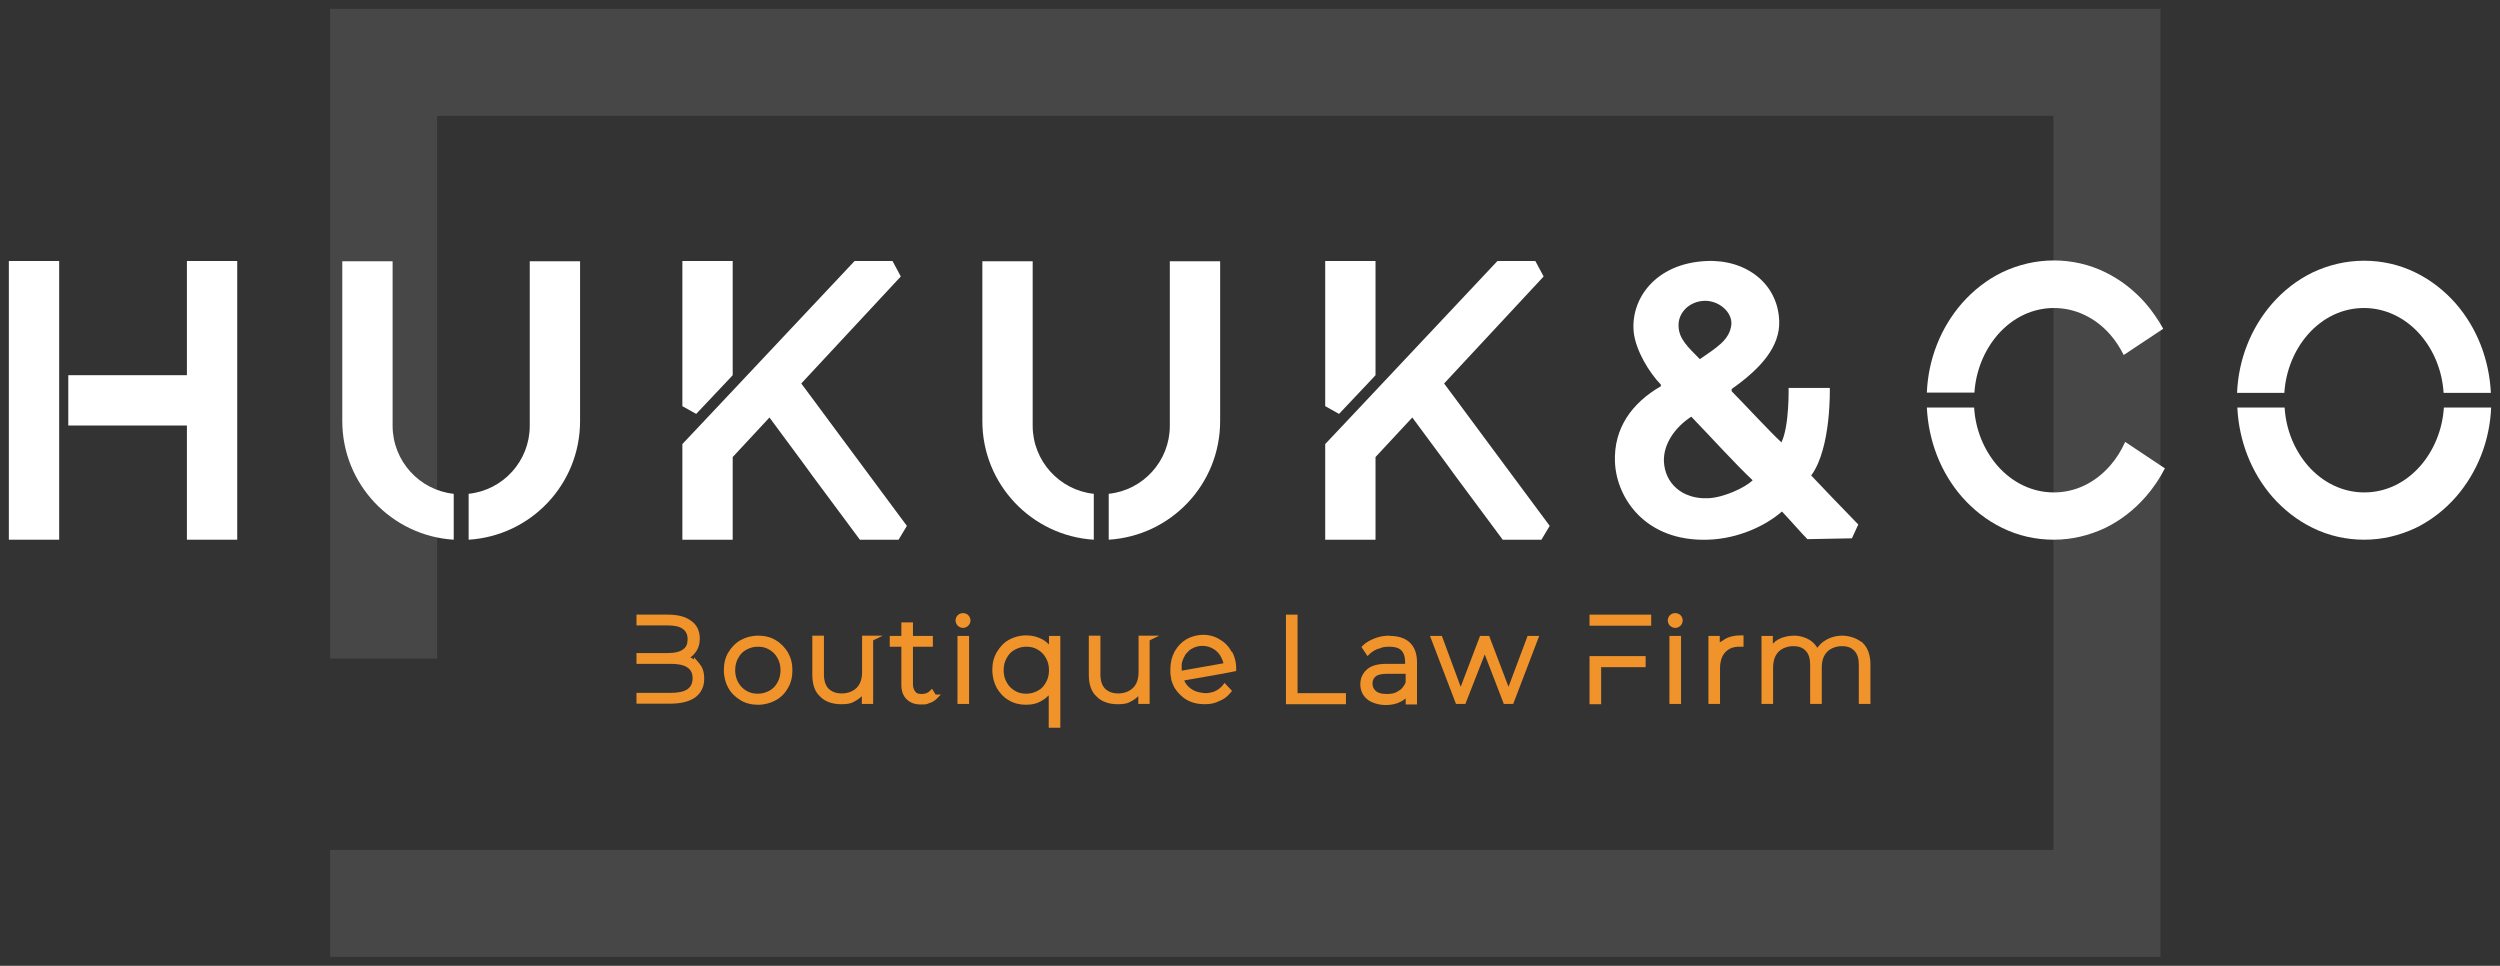
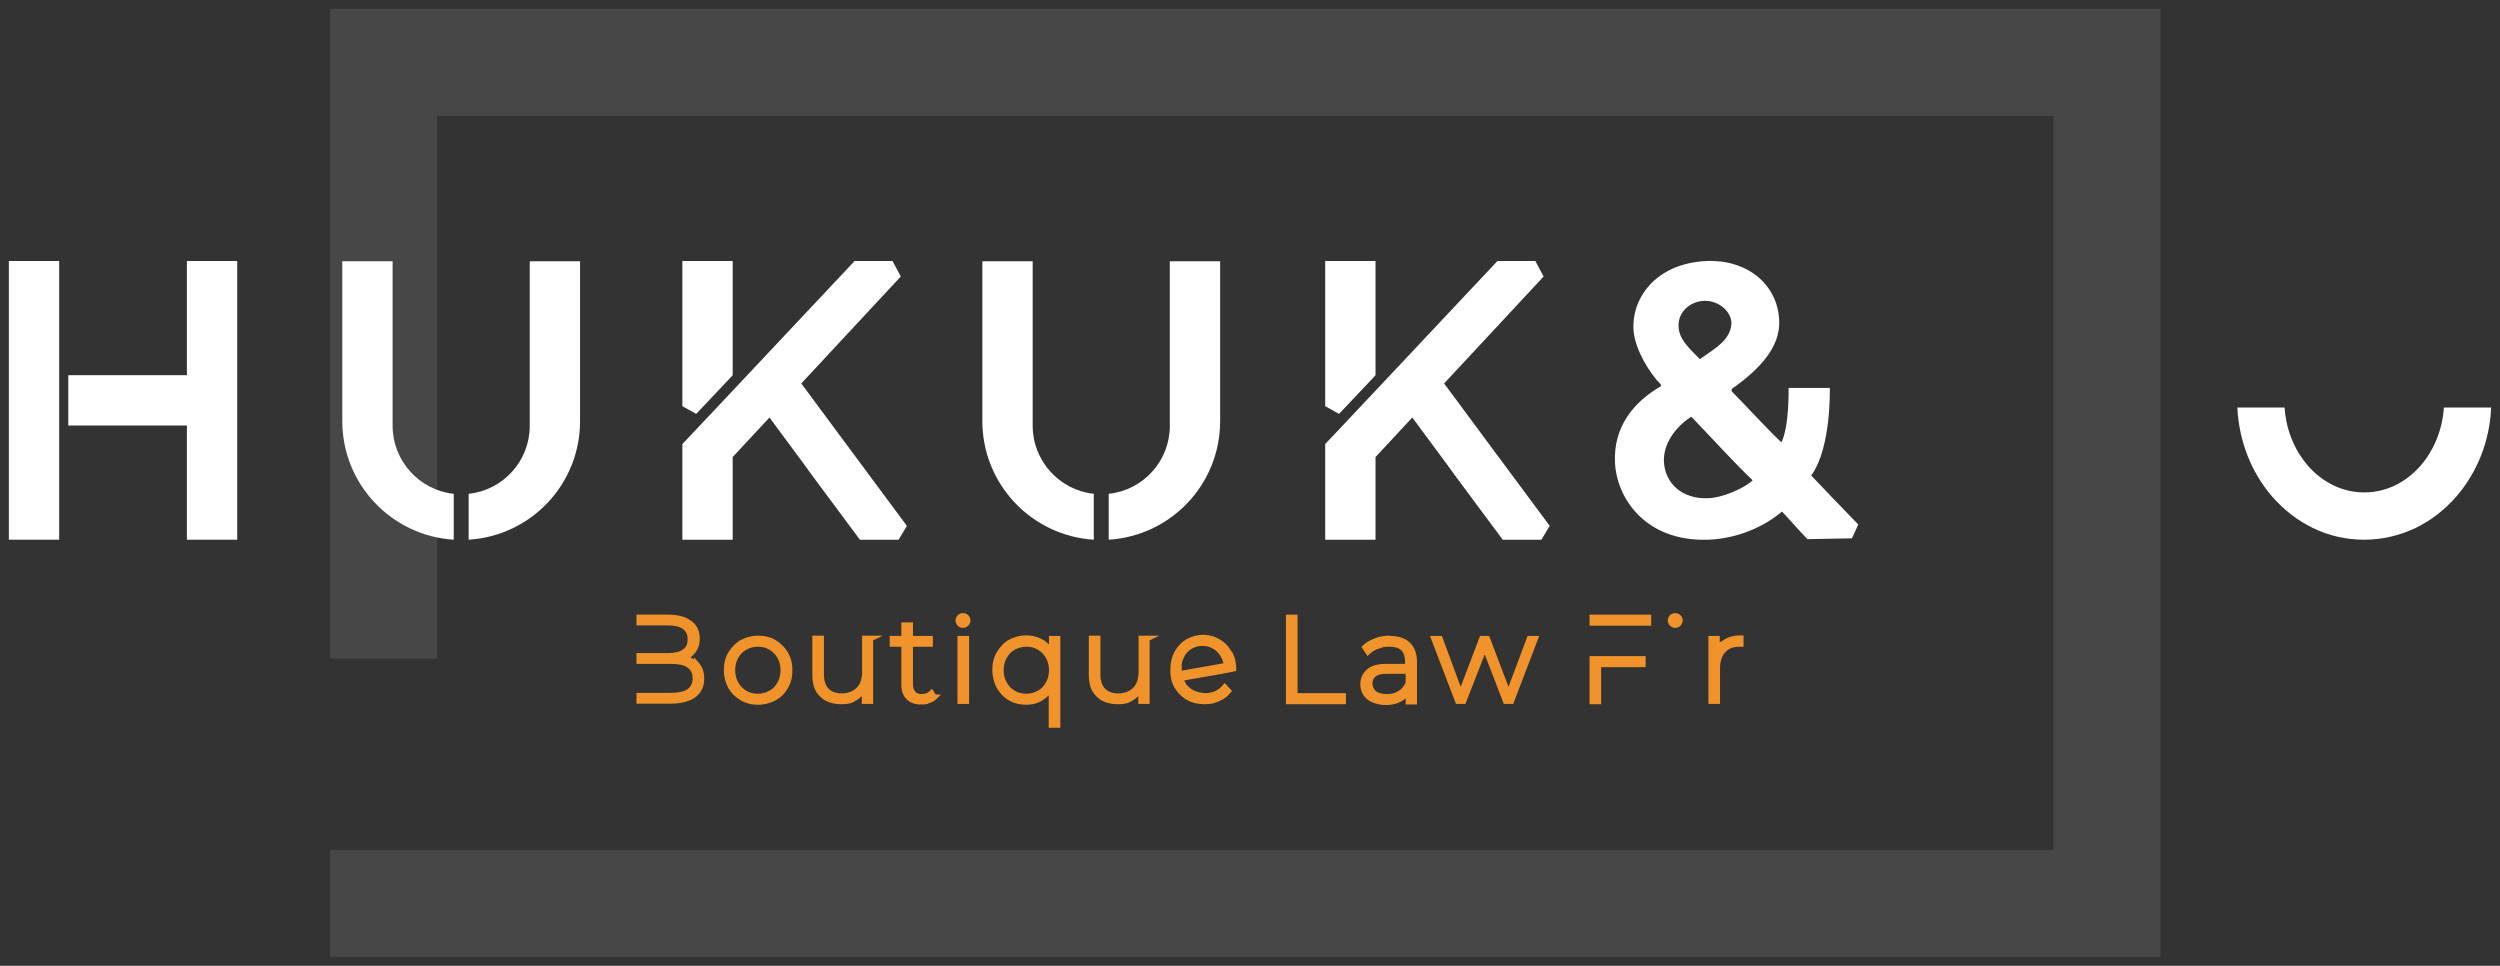
<svg xmlns="http://www.w3.org/2000/svg" id="katman_1" data-name="katman 1" version="1.1" viewBox="0 0 904.2 349.3">
  <rect x="0" y="0" width="904.2" height="349.3" fill="#333333" stroke="none" />
  <defs>
    <style>
      .cls-1 {
        fill: #f0932b;
      }

      .cls-1, .cls-2, .cls-3 {
        stroke-width: 0px;
      }

      .cls-2 {
        opacity: .1;
      }

      .cls-2, .cls-3 {
        fill: #fff;
      }
    </style>
  </defs>
  <polygon class="cls-2" points="119.4 3.2 119.4 6 119.4 41.9 119.4 238.2 158.1 238.2 158.1 41.9 742.7 41.9 742.7 307.4 119.4 307.4 119.4 346.1 781.4 346.1 781.4 331.8 781.4 307.4 781.4 41.9 781.4 28.1 781.4 3.2 119.4 3.2" />
  <g>
    <rect class="cls-3" x="3.2" y="94.4" width="18.2" height="100.8" />
    <polygon class="cls-3" points="67.6 94.4 67.6 135.7 24.7 135.7 24.7 153.9 67.6 153.9 67.6 195.2 85.8 195.2 85.8 94.4 67.6 94.4" />
    <g>
      <polygon class="cls-3" points="263.7 137.1 265 135.7 265 94.4 246.8 94.4 246.8 146.9 251.8 149.7 263.7 137.1" />
      <polygon class="cls-3" points="303 156.5 293.6 143.8 289.8 138.7 325.8 100 322.8 94.4 309.1 94.4 307.5 96.1 265 141.3 250.4 156.8 246.8 160.6 246.8 160.6 246.8 160.6 246.8 170.7 246.8 170.7 246.8 195.2 265 195.2 265 165.3 278.3 151 290.8 167.9 293.7 171.9 311 195.2 325 195.2 328 190.2 303 156.5" />
    </g>
    <g>
      <polygon class="cls-3" points="496.2 137.1 497.5 135.7 497.5 94.4 479.3 94.4 479.3 146.9 484.3 149.7 496.2 137.1" />
      <polygon class="cls-3" points="535.5 156.5 526.1 143.8 522.3 138.7 558.3 100 555.3 94.4 541.6 94.4 540 96.1 497.5 141.3 482.9 156.8 479.3 160.6 479.3 160.6 479.3 160.6 479.3 170.7 479.3 170.7 479.3 195.2 497.5 195.2 497.5 165.3 510.8 151 523.3 167.9 526.2 171.9 543.5 195.2 557.5 195.2 560.5 190.2 535.5 156.5" />
    </g>
    <g>
      <path class="cls-3" d="M164.1,178.6c-12.4-1.3-22.1-11.9-22.1-24.6v-59.5h-18.2v57.8c0,22.8,17.8,41.5,40.3,42.9v-16.6Z" />
      <path class="cls-3" d="M191.6,94.5v59.5c0,12.8-9.7,23.3-22.1,24.6v16.6c22.5-1.4,40.3-20,40.3-42.9v-57.8h-18.2Z" />
    </g>
    <g>
      <path class="cls-3" d="M423.1,94.5v59.5c0,12.8-9.7,23.3-22.1,24.6v16.6c22.5-1.4,40.3-20,40.3-42.9v-57.8h-18.2,0Z" />
      <path class="cls-3" d="M395.6,178.6c-12.4-1.3-22.1-11.9-22.1-24.6v-59.5h-18.2v57.8c0,22.8,17.8,41.5,40.3,42.9v-16.6h0Z" />
    </g>
    <g>
-       <path class="cls-3" d="M714.1,142.1c.5-7.9,3.5-15.3,8.4-21,5.5-6.3,12.7-9.7,20.4-9.7s15,3.5,20.4,9.7c1.9,2.2,3.5,4.7,4.8,7.3l14.3-9.5c-1.8-3.2-3.9-6.3-6.3-9.1-4.2-4.8-9.1-8.6-14.6-11.3-5.9-2.9-12.2-4.3-18.7-4.3s-12.8,1.5-18.7,4.3c-5.5,2.7-10.4,6.5-14.6,11.3-7.6,8.8-12.1,20.1-12.6,32.2h17.2Z" />
-       <path class="cls-3" d="M768.6,159.9c-1.4,3.1-3.2,6-5.4,8.5-5.5,6.3-12.7,9.7-20.4,9.7s-15-3.5-20.4-9.7c-4.9-5.7-7.9-13-8.4-21h-17.1c.6,12.1,5,23.4,12.6,32.2,4.2,4.8,9.1,8.6,14.6,11.3,5.9,2.9,12.2,4.3,18.7,4.3s12.8-1.5,18.7-4.3c5.5-2.7,10.4-6.5,14.6-11.3,2.7-3.1,5-6.5,6.9-10.2l-14.4-9.6h0Z" />
-     </g>
+       </g>
    <g>
-       <path class="cls-3" d="M826.2,142.1c.5-7.9,3.5-15.3,8.4-21,5.5-6.3,12.7-9.7,20.4-9.7s15,3.5,20.4,9.7c4.9,5.7,7.9,13,8.4,21h17.1c-.6-12.1-5-23.4-12.6-32.2-4.2-4.8-9.1-8.6-14.6-11.3-5.9-2.9-12.2-4.3-18.7-4.3s-12.8,1.5-18.7,4.3c-5.5,2.7-10.4,6.5-14.6,11.3-7.6,8.8-12.1,20.1-12.6,32.2h17.1,0Z" />
      <path class="cls-3" d="M883.9,147.4c-.5,7.9-3.5,15.3-8.4,21-5.5,6.3-12.7,9.7-20.4,9.7s-15-3.5-20.4-9.7c-4.9-5.7-7.9-13-8.4-21h-17.1c.6,12.1,5,23.4,12.6,32.2,4.2,4.8,9.1,8.6,14.6,11.3,5.9,2.9,12.2,4.3,18.7,4.3s12.8-1.5,18.7-4.3c5.5-2.7,10.4-6.5,14.6-11.3,7.6-8.8,12.1-20.1,12.6-32.2h-17.1,0Z" />
    </g>
    <path class="cls-3" d="M655.2,171.8c7.2-10,6.6-31.5,6.6-31.5h-14.9s.3,13.8-2.6,19.7c-4.8-4.5-12.4-12.8-18-18.5v-.8c10.4-7.3,17.6-15.3,17.2-24.7-.5-13.4-11.9-22.2-26.2-21.6-18.7.8-27.7,13.9-26.4,25.9.8,6.6,5.6,14.5,9.8,18.8v.6c-10.4,6-17.1,15.1-16.6,27.4.5,13,11,28.8,33.5,28.1,11.2-.3,21.2-5.2,26.9-10.2,2.3,2.4,7.2,8,9.2,10l16.1-.3,2.3-5c-5.8-5.9-12.8-13.3-17-17.7v-.2ZM616.3,108.8c5.5-.2,10.3,4.2,9.9,8.6-.6,5.6-5.5,8.4-11.4,12.5-4.3-4.4-7.6-7.3-7.7-12-.2-4.8,3.9-8.9,9.3-9.1h0ZM617.8,180.2c-9.5.4-15.7-5.5-16-13.4-.2-6.1,3.9-12.2,9.9-16.1,8,8.3,16.2,17.4,22.2,23-2.7,2.7-10.6,6.3-16.1,6.5h0Z" />
  </g>
  <g>
    <path class="cls-1" d="M251,237.7v.8c-.4-.3-.8-.5-1.3-.7.7-.5,1.3-1.1,1.8-1.8,1.1-1.4,1.6-3.1,1.6-5,0-2.9-1.1-5.1-3.2-6.5-2-1.5-4.8-2.2-8.3-2.2h-11.4v3.9h11.3c2.5,0,4.3.4,5.5,1.3,1.1.8,1.7,2,1.7,3.7s-.5,2.9-1.7,3.7c-1.2.9-3.1,1.3-5.5,1.3h-11.3v3.9h12.3c2.8,0,4.8.4,6.1,1.3s1.9,2.1,1.9,3.9-.6,3.1-1.9,4c-1.3.9-3.4,1.3-6.1,1.3h-12.3v3.9h12.3c3.9,0,6.9-.8,9-2.3,2.1-1.6,3.2-3.8,3.2-6.7s-.8-4.4-1.9-5.7l-1.8-2.1Z" />
    <path class="cls-1" d="M280.5,231.5c-1.8-1.1-4-1.6-6.3-1.6s-4.5.6-6.3,1.6c-1.8,1-3.3,2.5-4.5,4.5-1.1,1.8-1.6,4-1.6,6.4s.6,4.6,1.6,6.4c1,1.8,2.5,3.3,4.5,4.5h0c1.8,1.1,4,1.6,6.3,1.6s4.5-.6,6.3-1.6c2-1.1,3.4-2.5,4.5-4.5,1.1-1.8,1.6-4,1.6-6.4s-.5-4.4-1.6-6.4c-1.1-1.8-2.6-3.4-4.5-4.5ZM265.9,242.4c0-1.7.4-3.2,1.1-4.4.7-1.3,1.6-2.3,2.9-3,1.3-.7,2.6-1.1,4.2-1.1s2.9.3,4.2,1.1c1.2.7,2.2,1.7,2.9,3,.7,1.2,1.1,2.7,1.1,4.4s-.4,3.2-1.1,4.4c-.7,1.3-1.6,2.3-2.9,3-1.3.7-2.6,1.1-4.2,1.1s-2.9-.3-4.2-1.1c-1.2-.7-2.2-1.7-2.9-3-.7-1.2-1.1-2.7-1.1-4.4Z" />
    <path class="cls-1" d="M311.8,243c0,2.5-.6,4.3-1.9,5.7-1.3,1.3-3.2,2.1-5.4,2.1s-3.6-.6-4.8-1.7c-1.1-1.1-1.7-2.9-1.7-5.1v-14.1h-4.2v14.2c0,3.4.9,6.1,2.8,7.8,1.7,1.8,4.4,2.8,7.6,2.8s4.1-.5,5.7-1.5c.7-.4,1.2-.9,1.8-1.4v2.8h4.1v-23l3.5-1.7h-7.5v13.1Z" />
    <path class="cls-1" d="M337.1,249.1l-.9.9c-.6.6-1.6,1-2.8,1s-1.9-.2-2.3-.8c-.6-.7-.9-1.6-.9-2.7v-13.6h7.2v-3.9h-7.2v-4.9h-4.2v4.9h-4.2v3.9h4.2v13.8c0,2.2.6,3.9,1.9,5.2,1.3,1.3,3,1.9,5.3,1.9s2.1-.2,2.9-.5c1-.3,1.9-.8,2.5-1.4l1.7-1.7h-1.9l-1.3-2.1Z" />
    <path class="cls-1" d="M346.4,222.5c-.5.5-.8,1.2-.8,1.9s.3,1.4.8,1.9c.5.5,1.2.8,1.9.8s1.4-.3,1.9-.8c.5-.5.8-1.2.8-1.9s-.3-1.4-.8-1.9c-1-1-2.8-1-3.8,0Z" />
    <rect class="cls-1" x="346.3" y="230" width="4.2" height="24.6" />
    <path class="cls-1" d="M379.4,233.1c-.7-.7-1.4-1.3-2.3-1.8-1.8-1-3.8-1.5-6-1.5s-4.4.6-6.2,1.6c-1.8,1-3.2,2.5-4.4,4.5-1.1,1.9-1.6,4-1.6,6.4s.6,4.7,1.6,6.5c1.1,1.9,2.5,3.4,4.4,4.5,1.8,1.1,4,1.6,6.2,1.6s4.3-.5,5.9-1.6c.9-.5,1.6-1.1,2.3-1.8v11.7h4.2v-33.2h-4.1v3.2ZM371.2,250.9c-1.6,0-2.9-.3-4.2-1.1-1.2-.7-2.2-1.7-2.9-3-.7-1.2-1.1-2.7-1.1-4.4s.4-3.2,1.1-4.4c.7-1.3,1.6-2.3,2.9-3,1.3-.7,2.6-1.1,4.2-1.1s2.9.3,4.2,1.1c1.2.7,2.2,1.7,2.9,3,.7,1.2,1.1,2.7,1.1,4.4s-.4,3.2-1.1,4.4c-.7,1.3-1.6,2.3-2.9,3-1.3.7-2.6,1.1-4.2,1.1Z" />
    <path class="cls-1" d="M411.8,243c0,2.5-.6,4.3-1.9,5.7-1.3,1.3-3.2,2.1-5.4,2.1s-3.6-.6-4.8-1.7c-1.1-1.1-1.7-2.9-1.7-5.1v-14.1h-4.2v14.2c0,3.4.9,6.1,2.8,7.8,1.7,1.8,4.4,2.8,7.6,2.8s4.1-.5,5.7-1.5c.7-.4,1.2-.9,1.8-1.4v2.8h4.1v-23l3.5-1.7h-7.5v13.1Z" />
    <polygon class="cls-1" points="469.3 222.3 465.1 222.3 465.1 254.7 486.8 254.7 486.8 250.7 469.3 250.7 469.3 222.3" />
    <path class="cls-1" d="M502.8,229.9c-2.1,0-3.8.3-5.4.9-1.8.7-3.3,1.5-4.4,2.6l-.6.6,2.2,3.3.8-.8c1-.9,2-1.5,3.2-1.9h.2c1.2-.5,1.8-.7,3.7-.7s3.4.4,4.3,1.3c.9.9,1.4,2.3,1.4,4.1v.8h-6.8c-3.2,0-5.6.7-7.1,2.1-1.6,1.5-2.3,3.2-2.3,5.3s.8,4.1,2.6,5.5c1.7,1.4,4.6,2,6.6,2s3.9-.4,5.4-1.2c.6-.3,1.2-.7,1.8-1.2v2.2h4.1v-15.4c0-3-.9-5.4-2.6-7-1.7-1.6-4.1-2.4-7.2-2.4ZM508.4,243.7v3.1c-.4,1-1,1.8-1.7,2.5l-.9.6c-1.1.8-2.4,1.1-4.2,1.1s-3.1-.3-4-1.1c-.8-.7-1.2-1.6-1.2-2.7s.4-1.9,1.1-2.5c.8-.7,2.2-1,4.2-1h6.7Z" />
    <polygon class="cls-1" points="545.6 248.4 538.6 230 535.3 230 528.3 248.4 521.5 230 517.2 230 526.6 254.6 530 254.6 537 236.7 543.9 254.6 547.3 254.6 556.7 230 552.5 230 545.6 248.4" />
    <polygon class="cls-1" points="574.9 254.7 579.1 254.7 579.1 241.3 595.2 241.3 595.2 237.3 574.9 237.3 574.9 254.7" />
    <rect class="cls-1" x="574.9" y="222.3" width="22.3" height="4" />
-     <rect class="cls-1" x="603.8" y="230" width="4.2" height="24.6" />
    <path class="cls-1" d="M604,222.5c-.5.5-.8,1.2-.8,1.9s.3,1.4.8,1.9c.5.5,1.2.8,1.9.8s1.4-.3,1.9-.8c.5-.5.8-1.2.8-1.9s-.3-1.4-.8-1.9c-1-1-2.8-1-3.8,0Z" />
    <path class="cls-1" d="M623.7,231.3l-1.7,1v-2.3h-4.1v24.6h4.2v-12.8c0-2.5.6-4.5,1.9-5.9,1.2-1.3,2.8-2,5.1-2h1.5v-4.1h-1c-2.4,0-4.3.5-5.9,1.4Z" />
-     <path class="cls-1" d="M673.8,232.6l-.5-.5h-.2c-1.9-1.5-4.7-2.2-6.8-2.2s-4.4.6-6.1,1.7c-1.2.7-2.1,1.6-2.9,2.7-.7-1.1-1.6-2.1-2.7-2.8-1.6-1-3.6-1.6-5.7-1.6s-4.2.5-5.8,1.4c-.7.4-1.3.9-1.9,1.5v-2.8h-4.1v24.6h4.2v-13.1c0-2.5.6-4.3,1.9-5.7,1.2-1.3,3.3-2.1,5.4-2.1s3.5.6,4.5,1.7c1.1,1.1,1.6,2.8,1.6,5.1v14.1h4.2v-13.1c0-2.5.6-4.3,1.9-5.7,1.2-1.3,3.3-2.1,5.4-2.1s3.5.6,4.5,1.7c1.1,1.1,1.6,2.8,1.6,5.1v14.1h4.2v-14.2c0-3.4-.9-6-2.7-7.8Z" />
    <path class="cls-1" d="M445.5,235.8c-1-1.9-2.4-3.4-4.3-4.5-1.7-1.1-3.8-1.7-6-1.7s-4.3.6-6.1,1.6c-1.7,1-3.1,2.4-4.3,4.5-1,1.9-1.5,4-1.5,6.4s0,1.8.1,2c0,.5.1.9.2,1.3,0,.1,0,.3,0,.4h0c.3.9.6,1.8,1.1,2.8,1.1,1.8,2.6,3.4,4.5,4.5,1.9,1.1,4.1,1.6,6.5,1.6s3.7-.4,5.2-1.1c1.6-.6,3-1.6,4.1-3l.6-.7-2.7-2.9-.7.9c-.7.8-1.6,1.6-2.8,2.1l-.4.2c-1,.3-2,.5-3,.5s-3.2-.4-4.3-1c-1.4-.8-2.4-1.7-3-2.8h0c-.2-.4-.3-.6-.4-.8l13.7-2.4,5.1-1v-.8c0-.6,0-1.2-.1-1.8-.2-1.7-.7-3.1-1.4-4.4ZM427.4,242.7c0-.5,0-1,0-1.4v-1.1c.1,0,0,0,0,0,.1-.9.5-1.9,1.1-3,.1-.3.5-.9,1.4-1.7h0c.3-.4.7-.6,1.2-.9,1.2-.7,2.5-1,3.8-1s2.6.3,3.8,1c1.1.6,2,1.5,2.7,2.6.5.9.9,1.8,1.1,2.7l-15.3,2.7Z" />
  </g>
</svg>